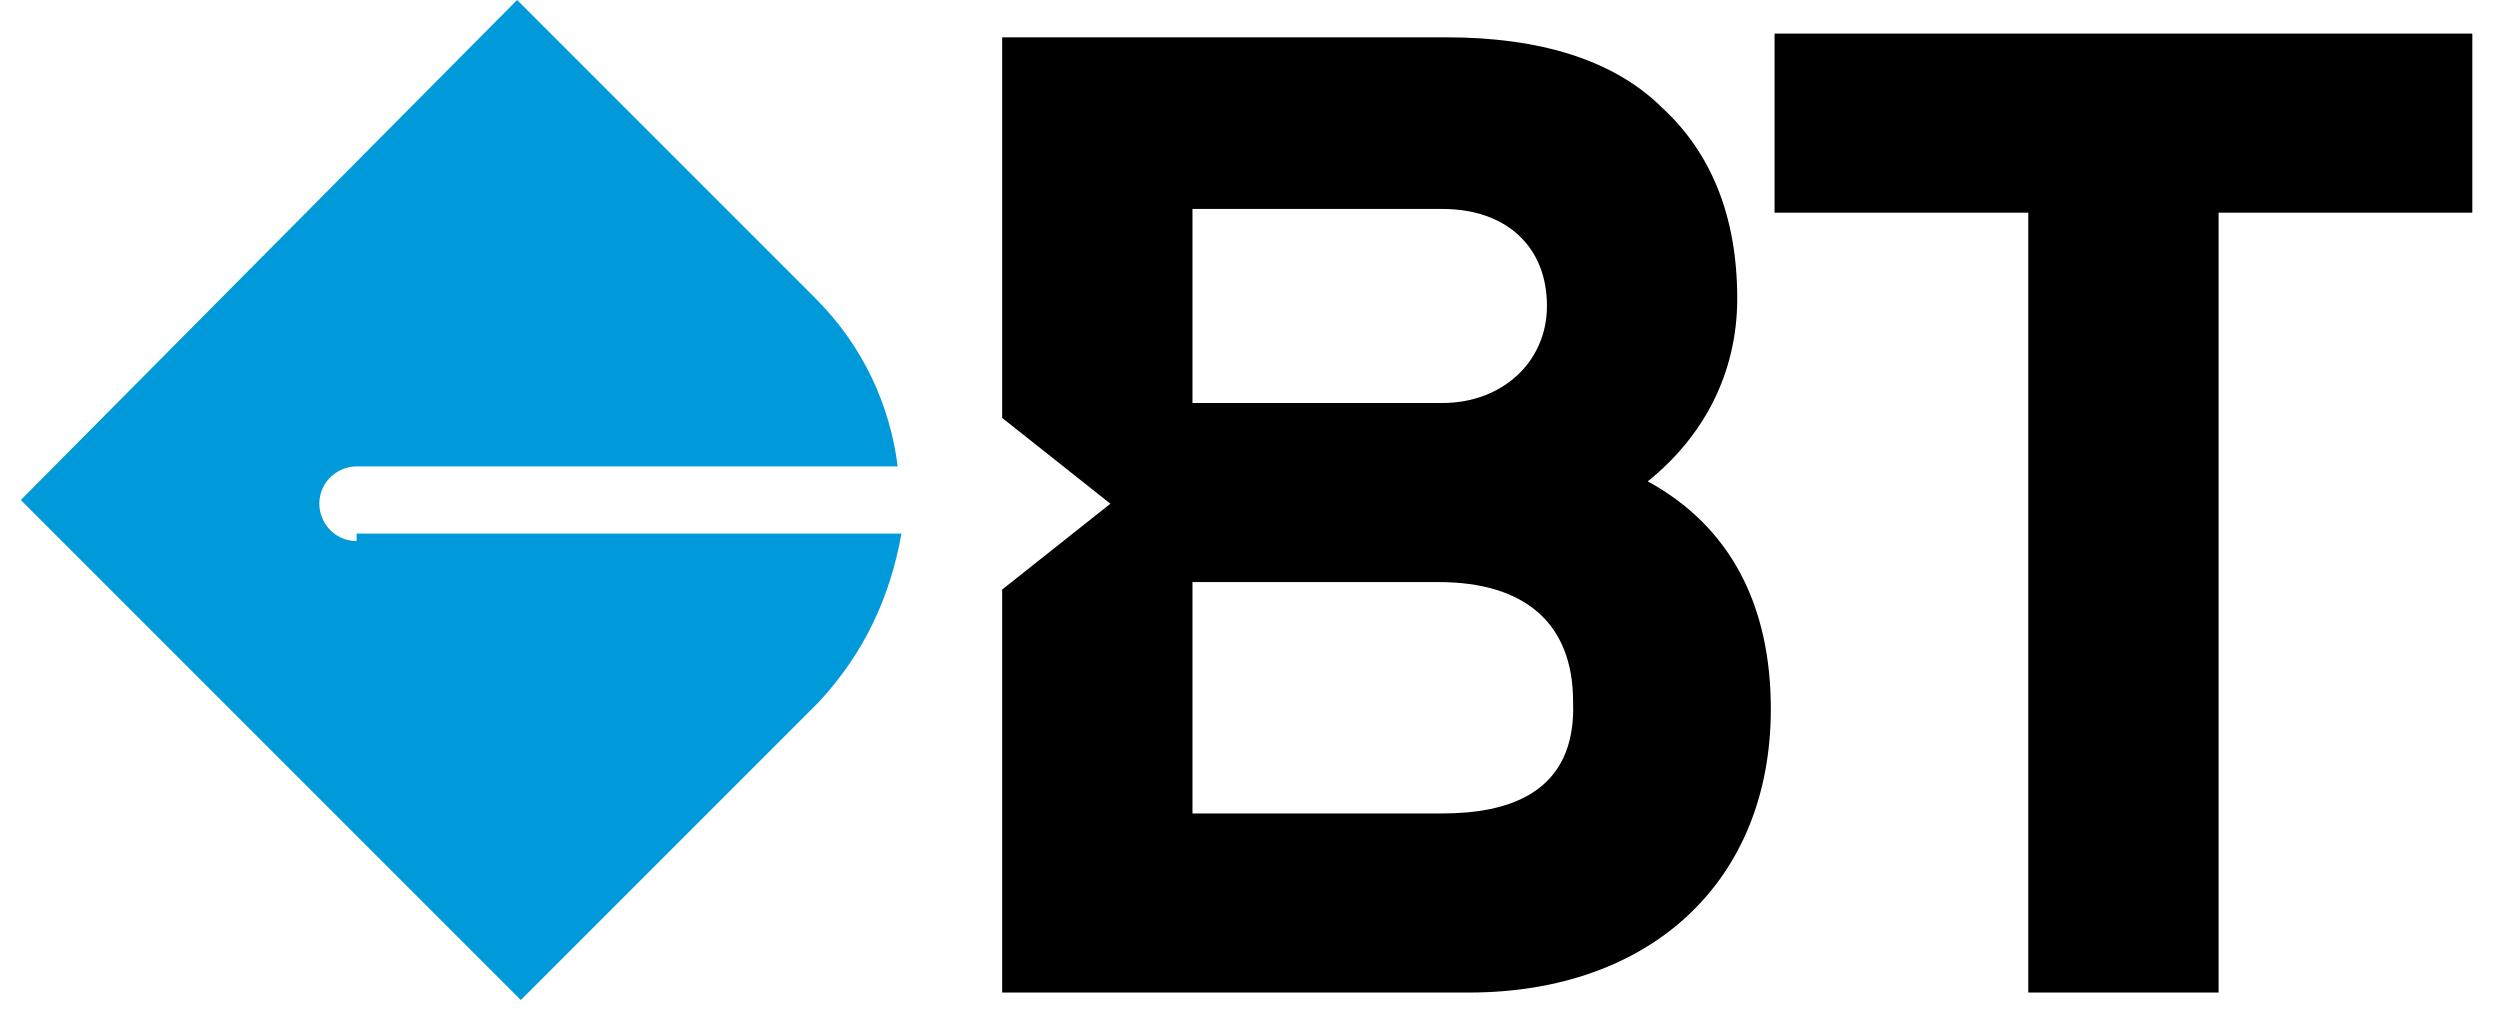
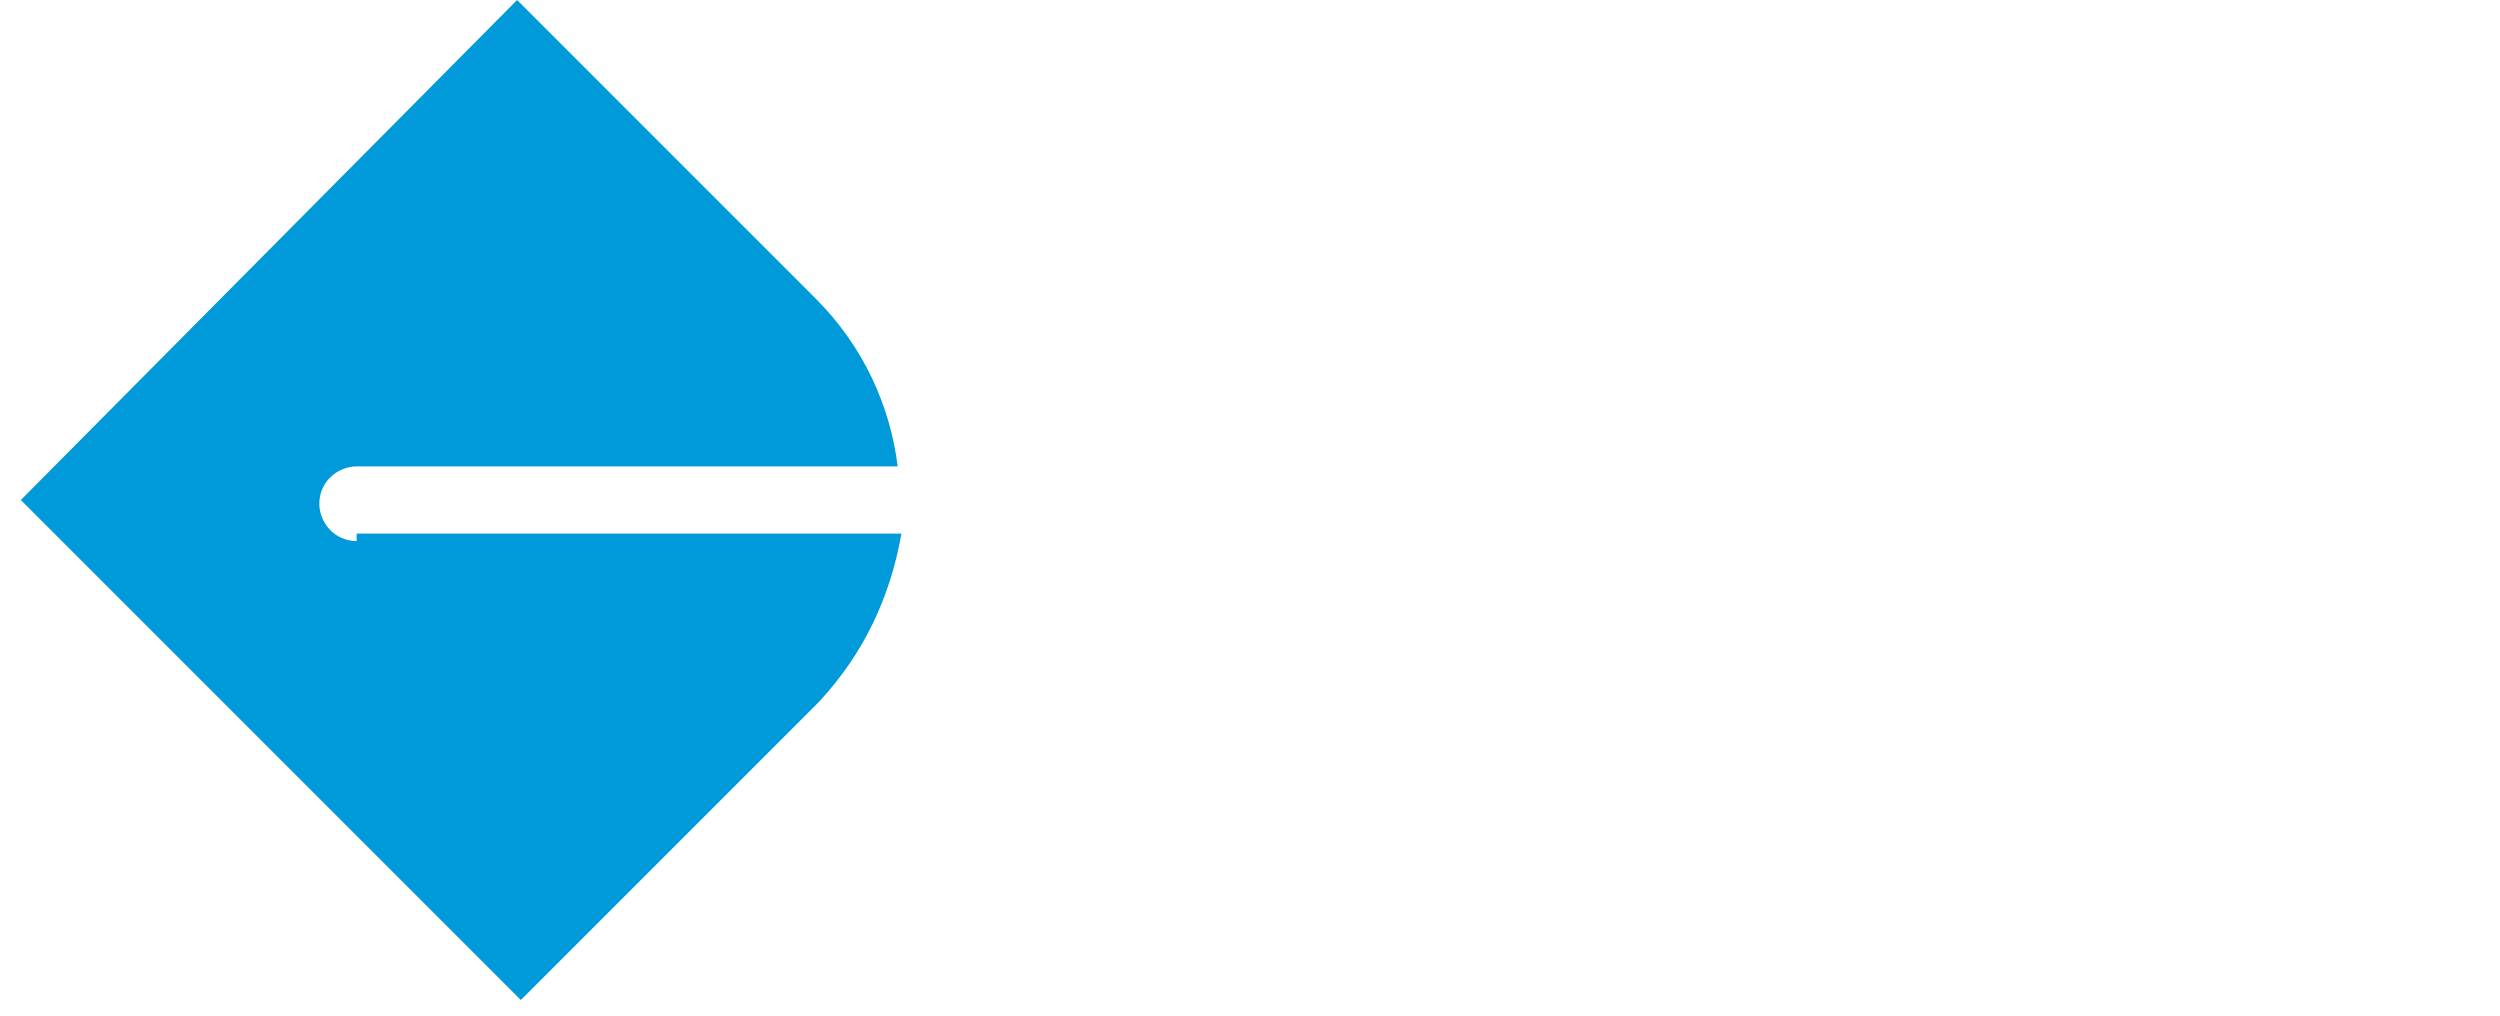
<svg xmlns="http://www.w3.org/2000/svg" width="96" height="39" viewBox="0 0 96 39" fill="none">
-   <path d="M13.695 20.776C12.836 20.776 12.262 20.06 12.262 19.343C12.262 18.484 12.979 17.91 13.695 17.91H34.471C34.185 15.618 33.182 13.325 31.319 11.463C31.319 11.463 31.319 11.463 31.176 11.319L28.597 8.74C28.597 8.74 28.597 8.74 28.453 8.597L19.857 0L0.8 19.2L20 38.4L28.597 29.803L28.74 29.66L31.319 27.081L31.462 26.937C33.182 25.075 34.185 22.925 34.615 20.49H13.695V20.776Z" fill="#009ADA" />
-   <path d="M94.794 1.29H68.143V8.167H77.886V38.113H85.194V8.167H94.937V1.29H94.794Z" fill="black" />
-   <path d="M63.272 18.484C65.421 16.764 66.71 14.328 66.71 11.463C66.71 8.31 65.707 5.875 63.845 4.155C61.982 2.293 59.116 1.433 55.534 1.433H38.77H38.483V16.048L42.639 19.343L38.483 22.639V38.114H56.394C63.415 38.114 68 33.815 68 27.224C68 23.212 66.424 20.203 63.272 18.484ZM45.791 8.024H55.391C57.827 8.024 59.403 9.457 59.403 11.749C59.403 13.899 57.683 15.475 55.391 15.475H45.791V8.024ZM55.391 31.236H45.791V22.352H55.248C58.543 22.352 60.406 23.928 60.406 26.937C60.549 30.519 57.827 31.236 55.391 31.236Z" fill="black" />
+   <path d="M13.695 20.776C12.836 20.776 12.262 20.06 12.262 19.343C12.262 18.484 12.979 17.91 13.695 17.91H34.471C34.185 15.618 33.182 13.325 31.319 11.463C31.319 11.463 31.319 11.463 31.176 11.319L28.597 8.74C28.597 8.74 28.597 8.74 28.453 8.597L19.857 0L0.8 19.2L20 38.4L28.597 29.803L28.74 29.66L31.319 27.081L31.462 26.937C33.182 25.075 34.185 22.925 34.615 20.49H13.695Z" fill="#009ADA" />
</svg>